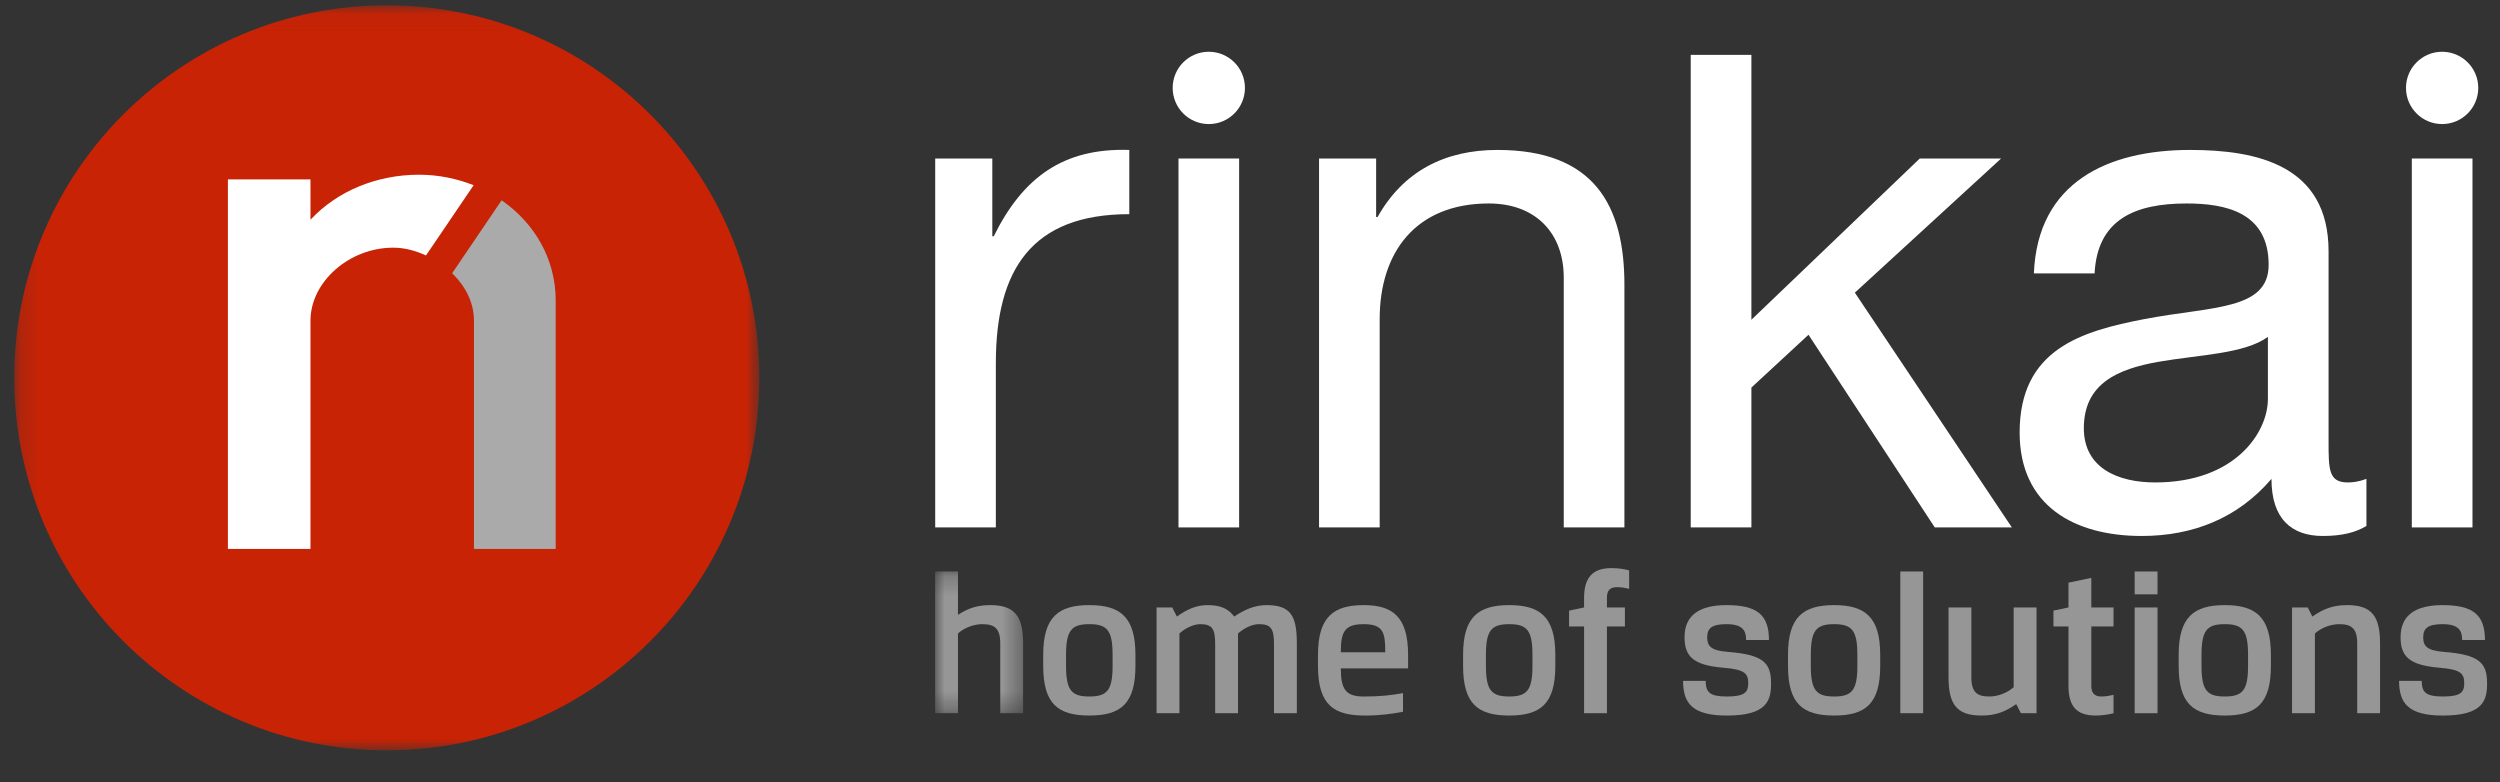
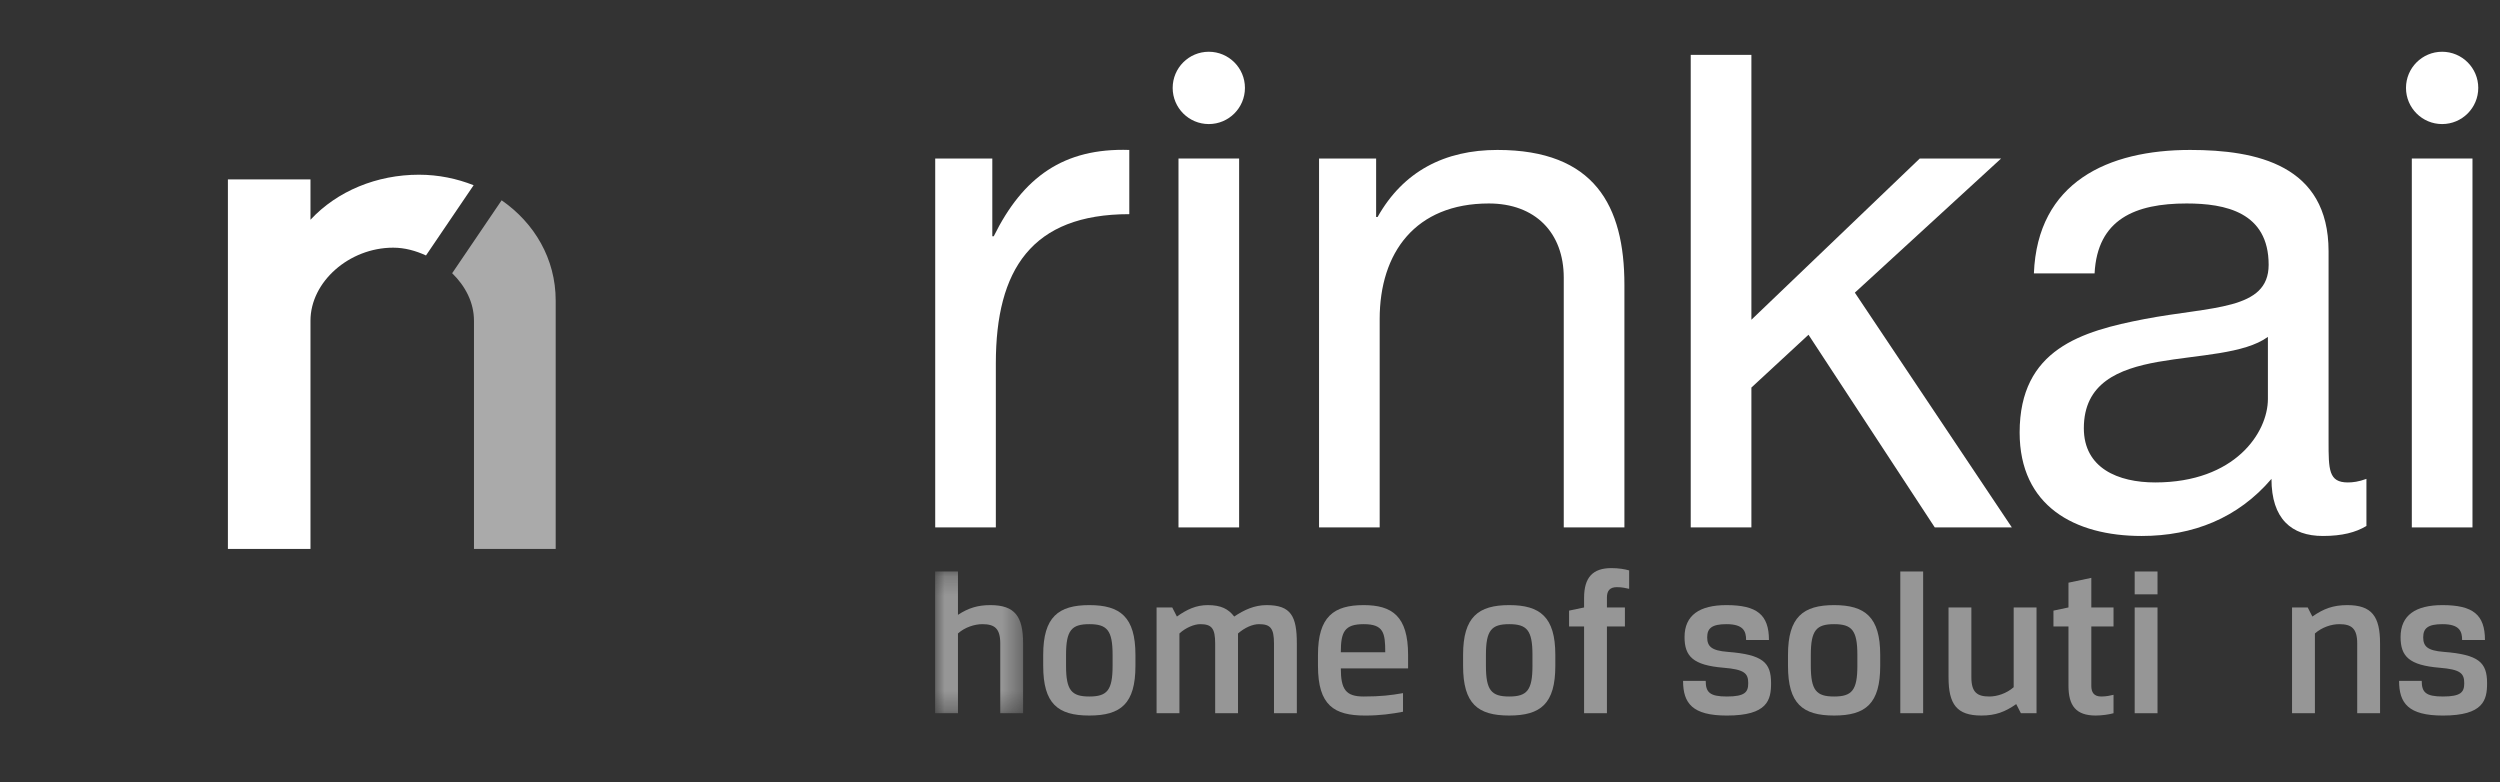
<svg xmlns="http://www.w3.org/2000/svg" xmlns:xlink="http://www.w3.org/1999/xlink" width="131px" height="41px" viewBox="0 0 131 41" version="1.1">
  <rect x="0" y="0" width="131" height="41" fill="#333333" stroke="none" />
  <title>logo</title>
  <defs>
    <polygon id="path-1" points="0.167 0.042 39.209 0.042 39.209 39.081 0.167 39.081" />
    <polygon id="path-3" points="0 0.238 4.611 0.238 4.611 7.665 0 7.665" />
  </defs>
  <g id="Design" stroke="none" stroke-width="1" fill="none" fill-rule="evenodd">
    <g id="Homepage" transform="translate(-209, -30)">
      <g id="logo" transform="translate(209, 30)">
        <g id="Group-13" transform="translate(0.579, 0.236)">
          <g id="Group-3">
            <mask id="mask-2" fill="white">
              <use xlink:href="#path-1" />
            </mask>
            <g id="Clip-2" />
-             <path d="M39.209,19.56 C39.209,30.343 30.469,39.081 19.688,39.081 C8.907,39.081 0.167,30.343 0.167,19.56 C0.167,8.78 8.907,0.042 19.688,0.042 C30.469,0.042 39.209,8.78 39.209,19.56" id="Fill-1" fill="#C82305" mask="url(#mask-2)" />
          </g>
          <path d="M25.706,10.26 L23.114,14.081 C23.8,14.749 24.257,15.607 24.257,16.569 L24.257,28.527 L28.539,28.527 L28.539,15.509 C28.539,13.33 27.426,11.449 25.706,10.26" id="Fill-4" fill="#AAAAAA" />
          <path d="M24.239,9.47 C23.366,9.124 22.4,8.919 21.371,8.919 C19.169,8.919 17.088,9.773 15.69,11.279 L15.69,9.163 L11.363,9.163 L11.363,28.527 L15.69,28.527 L15.69,16.569 C15.69,14.529 17.724,12.742 20.022,12.742 C20.635,12.742 21.211,12.906 21.743,13.15 L24.239,9.47 Z" id="Fill-6" fill="#FFFFFF" />
        </g>
        <path d="M65.235,4.606 C65.235,5.653 64.388,6.501 63.341,6.501 C62.294,6.501 61.448,5.653 61.448,4.606 C61.448,3.561 62.294,2.712 63.341,2.712 C64.388,2.712 65.235,3.561 65.235,4.606" id="Fill-8" fill="#FFFFFF" />
        <g id="Group-12" transform="translate(49, 29.708)">
          <mask id="mask-4" fill="white">
            <use xlink:href="#path-3" />
          </mask>
          <g id="Clip-11" />
          <path d="M1.197,2.51 C1.751,2.145 2.25,2 2.893,2 C4.179,2 4.611,2.588 4.611,4.007 L4.611,7.665 L3.414,7.665 L3.414,4.007 C3.414,3.209 3.104,2.998 2.472,2.998 C2.084,2.998 1.563,3.154 1.197,3.486 L1.197,7.665 L-8.343e-05,7.665 L-8.343e-05,0.238 L1.197,0.238 L1.197,2.51 Z" id="Fill-10" fill="#969696" mask="url(#mask-4)" />
        </g>
        <path d="M58.3,34.313 C58.3,33.028 58.011,32.706 57.08,32.706 C56.149,32.706 55.861,33.028 55.861,34.313 L55.861,34.89 C55.861,36.175 56.149,36.497 57.08,36.497 C58.011,36.497 58.3,36.175 58.3,34.89 L58.3,34.313 Z M59.497,34.89 C59.497,36.874 58.732,37.494 57.08,37.494 C55.429,37.494 54.664,36.874 54.664,34.89 L54.664,34.313 C54.664,32.329 55.462,31.708 57.08,31.708 C58.699,31.708 59.497,32.329 59.497,34.313 L59.497,34.89 Z" id="Fill-13" fill="#969696" />
        <path d="M61.669,32.307 C62.201,31.93 62.678,31.708 63.287,31.708 C63.986,31.708 64.363,31.908 64.673,32.307 C65.183,31.964 65.726,31.708 66.369,31.708 C67.654,31.708 67.954,32.296 67.954,33.715 L67.954,37.372 L66.757,37.372 L66.757,33.715 C66.757,32.917 66.568,32.706 65.97,32.706 C65.637,32.706 65.227,32.884 64.872,33.194 L64.872,37.372 L63.675,37.372 L63.675,33.715 C63.675,32.917 63.487,32.706 62.888,32.706 C62.589,32.706 62.134,32.884 61.802,33.194 L61.802,37.372 L60.605,37.372 L60.605,31.83 L61.425,31.83 L61.669,32.307 Z" id="Fill-15" fill="#969696" />
        <path d="M72.587,34.18 C72.587,33.161 72.499,32.706 71.457,32.706 C70.448,32.706 70.259,33.116 70.259,34.18 L72.587,34.18 Z M73.518,36.32 L73.518,37.295 C72.942,37.406 72.31,37.495 71.534,37.495 C69.905,37.495 69.062,36.962 69.062,34.89 L69.062,34.313 C69.062,32.307 69.893,31.708 71.457,31.708 C72.942,31.708 73.784,32.285 73.784,34.313 L73.784,35.023 L70.259,35.023 C70.259,36.131 70.525,36.497 71.457,36.497 C72.354,36.497 72.886,36.431 73.518,36.32 L73.518,36.32 Z" id="Fill-17" fill="#969696" />
        <path d="M80.301,34.313 C80.301,33.028 80.013,32.706 79.082,32.706 C78.151,32.706 77.863,33.028 77.863,34.313 L77.863,34.89 C77.863,36.175 78.151,36.497 79.082,36.497 C80.013,36.497 80.301,36.175 80.301,34.89 L80.301,34.313 Z M81.499,34.89 C81.499,36.874 80.734,37.494 79.082,37.494 C77.431,37.494 76.666,36.874 76.666,34.89 L76.666,34.313 C76.666,32.329 77.464,31.708 79.082,31.708 C80.7,31.708 81.499,32.329 81.499,34.313 L81.499,34.89 Z" id="Fill-19" fill="#969696" />
        <path d="M85.367,30.855 C85.211,30.822 85.012,30.767 84.724,30.767 C84.347,30.767 84.203,30.966 84.203,31.31 L84.203,31.831 L85.145,31.831 L85.145,32.828 L84.203,32.828 L84.203,37.373 L83.006,37.373 L83.006,32.828 L82.219,32.828 L82.219,31.997 L83.006,31.831 L83.006,31.332 C83.006,30.256 83.46,29.769 84.436,29.769 C84.813,29.769 85.145,29.824 85.367,29.89 L85.367,30.855 Z" id="Fill-21" fill="#969696" />
        <path d="M90.487,37.495 C88.681,37.495 88.193,36.851 88.193,35.677 L89.379,35.677 C89.379,36.275 89.589,36.497 90.487,36.497 C91.441,36.497 91.607,36.264 91.607,35.799 C91.607,35.288 91.419,35.078 90.31,34.989 C88.714,34.857 88.27,34.391 88.27,33.382 C88.27,32.23 89.069,31.708 90.465,31.708 C92.061,31.708 92.693,32.207 92.693,33.537 L91.496,33.537 C91.496,33.083 91.363,32.706 90.465,32.706 C89.711,32.706 89.457,32.917 89.457,33.393 C89.457,33.87 89.678,34.092 90.531,34.158 C92.372,34.302 92.804,34.712 92.804,35.799 C92.804,36.674 92.626,37.495 90.487,37.495" id="Fill-23" fill="#969696" />
        <path d="M97.326,34.313 C97.326,33.028 97.038,32.706 96.107,32.706 C95.176,32.706 94.887,33.028 94.887,34.313 L94.887,34.89 C94.887,36.175 95.176,36.497 96.107,36.497 C97.038,36.497 97.326,36.175 97.326,34.89 L97.326,34.313 Z M98.523,34.89 C98.523,36.874 97.759,37.494 96.107,37.494 C94.455,37.494 93.691,36.874 93.691,34.89 L93.691,34.313 C93.691,32.329 94.488,31.708 96.107,31.708 C97.725,31.708 98.523,32.329 98.523,34.313 L98.523,34.89 Z" id="Fill-25" fill="#969696" />
        <polygon id="Fill-27" fill="#969696" points="99.576 37.372 100.773 37.372 100.773 29.946 99.576 29.946" />
        <path d="M105.894,37.372 L105.65,36.895 C105.063,37.306 104.564,37.494 103.822,37.494 C102.535,37.494 102.103,36.907 102.103,35.488 L102.103,31.83 L103.3,31.83 L103.3,35.488 C103.3,36.286 103.61,36.497 104.243,36.497 C104.642,36.497 105.14,36.341 105.517,36.009 L105.517,31.83 L106.714,31.83 L106.714,37.372 L105.894,37.372 Z" id="Fill-29" fill="#969696" />
        <path d="M110.749,37.372 C110.527,37.439 110.128,37.494 109.817,37.494 C108.776,37.494 108.388,36.974 108.388,35.931 L108.388,32.828 L107.601,32.828 L107.601,31.997 L108.388,31.83 L108.388,30.533 L109.585,30.279 L109.585,31.83 L110.749,31.83 L110.749,32.828 L109.585,32.828 L109.585,35.942 C109.585,36.286 109.729,36.497 110.106,36.497 C110.394,36.497 110.594,36.441 110.749,36.408 L110.749,37.372 Z" id="Fill-30" fill="#969696" />
        <path d="M111.857,37.373 L113.054,37.373 L113.054,31.831 L111.857,31.831 L111.857,37.373 Z M111.857,31.143 L113.054,31.143 L113.054,29.946 L111.857,29.946 L111.857,31.143 Z" id="Fill-31" fill="#969696" />
-         <path d="M117.798,34.313 C117.798,33.028 117.51,32.706 116.579,32.706 C115.648,32.706 115.359,33.028 115.359,34.313 L115.359,34.89 C115.359,36.175 115.648,36.497 116.579,36.497 C117.51,36.497 117.798,36.175 117.798,34.89 L117.798,34.313 Z M118.995,34.89 C118.995,36.874 118.231,37.494 116.579,37.494 C114.928,37.494 114.162,36.874 114.162,34.89 L114.162,34.313 C114.162,32.329 114.961,31.708 116.579,31.708 C118.197,31.708 118.995,32.329 118.995,34.313 L118.995,34.89 Z" id="Fill-32" fill="#969696" />
        <path d="M120.924,31.83 L121.168,32.307 C121.755,31.897 122.254,31.708 122.997,31.708 C124.282,31.708 124.715,32.296 124.715,33.715 L124.715,37.372 L123.518,37.372 L123.518,33.715 C123.518,32.917 123.207,32.706 122.575,32.706 C122.177,32.706 121.678,32.861 121.301,33.194 L121.301,37.372 L120.103,37.372 L120.103,31.83 L120.924,31.83 Z" id="Fill-33" fill="#969696" />
        <path d="M128.007,37.495 C126.2,37.495 125.712,36.851 125.712,35.677 L126.898,35.677 C126.898,36.275 127.109,36.497 128.007,36.497 C128.96,36.497 129.126,36.264 129.126,35.799 C129.126,35.288 128.938,35.078 127.829,34.989 C126.233,34.857 125.79,34.391 125.79,33.382 C125.79,32.23 126.588,31.708 127.984,31.708 C129.581,31.708 130.212,32.207 130.212,33.537 L129.015,33.537 C129.015,33.083 128.882,32.706 127.984,32.706 C127.231,32.706 126.976,32.917 126.976,33.393 C126.976,33.87 127.197,34.092 128.051,34.158 C129.891,34.302 130.323,34.712 130.323,35.799 C130.323,36.674 130.145,37.495 128.007,37.495" id="Fill-34" fill="#969696" />
        <path d="M49.005,8.306 L51.997,8.306 L51.997,12.381 L52.072,12.381 C53.605,9.278 55.735,7.745 59.175,7.857 L59.175,11.222 C54.053,11.222 52.182,14.139 52.182,19.036 L52.182,27.637 L49.005,27.637 L49.005,8.306 Z" id="Fill-35" fill="#FFFFFF" />
        <polygon id="Fill-36" fill="#FFFFFF" points="61.753 27.637 64.93 27.637 64.93 8.306 61.753 8.306" />
        <path d="M129.861,4.606 C129.861,5.653 129.013,6.501 127.967,6.501 C126.922,6.501 126.074,5.653 126.074,4.606 C126.074,3.561 126.922,2.712 127.967,2.712 C129.013,2.712 129.861,3.561 129.861,4.606" id="Fill-37" fill="#FFFFFF" />
        <polygon id="Fill-38" fill="#FFFFFF" points="126.379 27.637 129.558 27.637 129.558 8.306 126.379 8.306" />
        <path d="M69.118,8.306 L72.109,8.306 L72.109,11.372 L72.185,11.372 C73.529,8.979 75.699,7.857 78.464,7.857 C83.548,7.857 85.119,10.774 85.119,14.925 L85.119,27.637 L81.941,27.637 L81.941,14.55 C81.941,12.194 80.447,10.662 78.016,10.662 C74.166,10.662 72.295,13.241 72.295,16.719 L72.295,27.637 L69.118,27.637 L69.118,8.306 Z" id="Fill-39" fill="#FFFFFF" />
        <polygon id="Fill-40" fill="#FFFFFF" points="88.594 2.874 91.773 2.874 91.773 16.755 100.596 8.306 104.858 8.306 97.194 15.335 105.421 27.637 101.382 27.637 94.765 17.541 91.773 20.308 91.773 27.637 88.594 27.637" />
        <path d="M118.838,17.653 C117.605,18.55 115.212,18.588 113.081,18.962 C110.988,19.336 109.193,20.083 109.193,22.439 C109.193,24.532 110.988,25.28 112.931,25.28 C117.12,25.28 118.838,22.664 118.838,20.905 L118.838,17.653 Z M124.001,27.561 C123.44,27.898 122.728,28.085 121.718,28.085 C120.074,28.085 119.025,27.187 119.025,25.093 C117.269,27.15 114.914,28.085 112.223,28.085 C108.707,28.085 105.829,26.514 105.829,22.664 C105.829,18.289 109.08,17.354 112.37,16.719 C115.885,16.045 118.877,16.27 118.877,13.877 C118.877,11.111 116.598,10.662 114.578,10.662 C111.886,10.662 109.902,11.485 109.756,14.326 L106.576,14.326 C106.763,9.54 110.463,7.857 114.763,7.857 C118.24,7.857 122.017,8.642 122.017,13.167 L122.017,23.112 C122.017,24.607 122.017,25.28 123.026,25.28 C123.289,25.28 123.587,25.244 124.001,25.093 L124.001,27.561 Z" id="Fill-41" fill="#FFFFFF" />
      </g>
    </g>
  </g>
</svg>